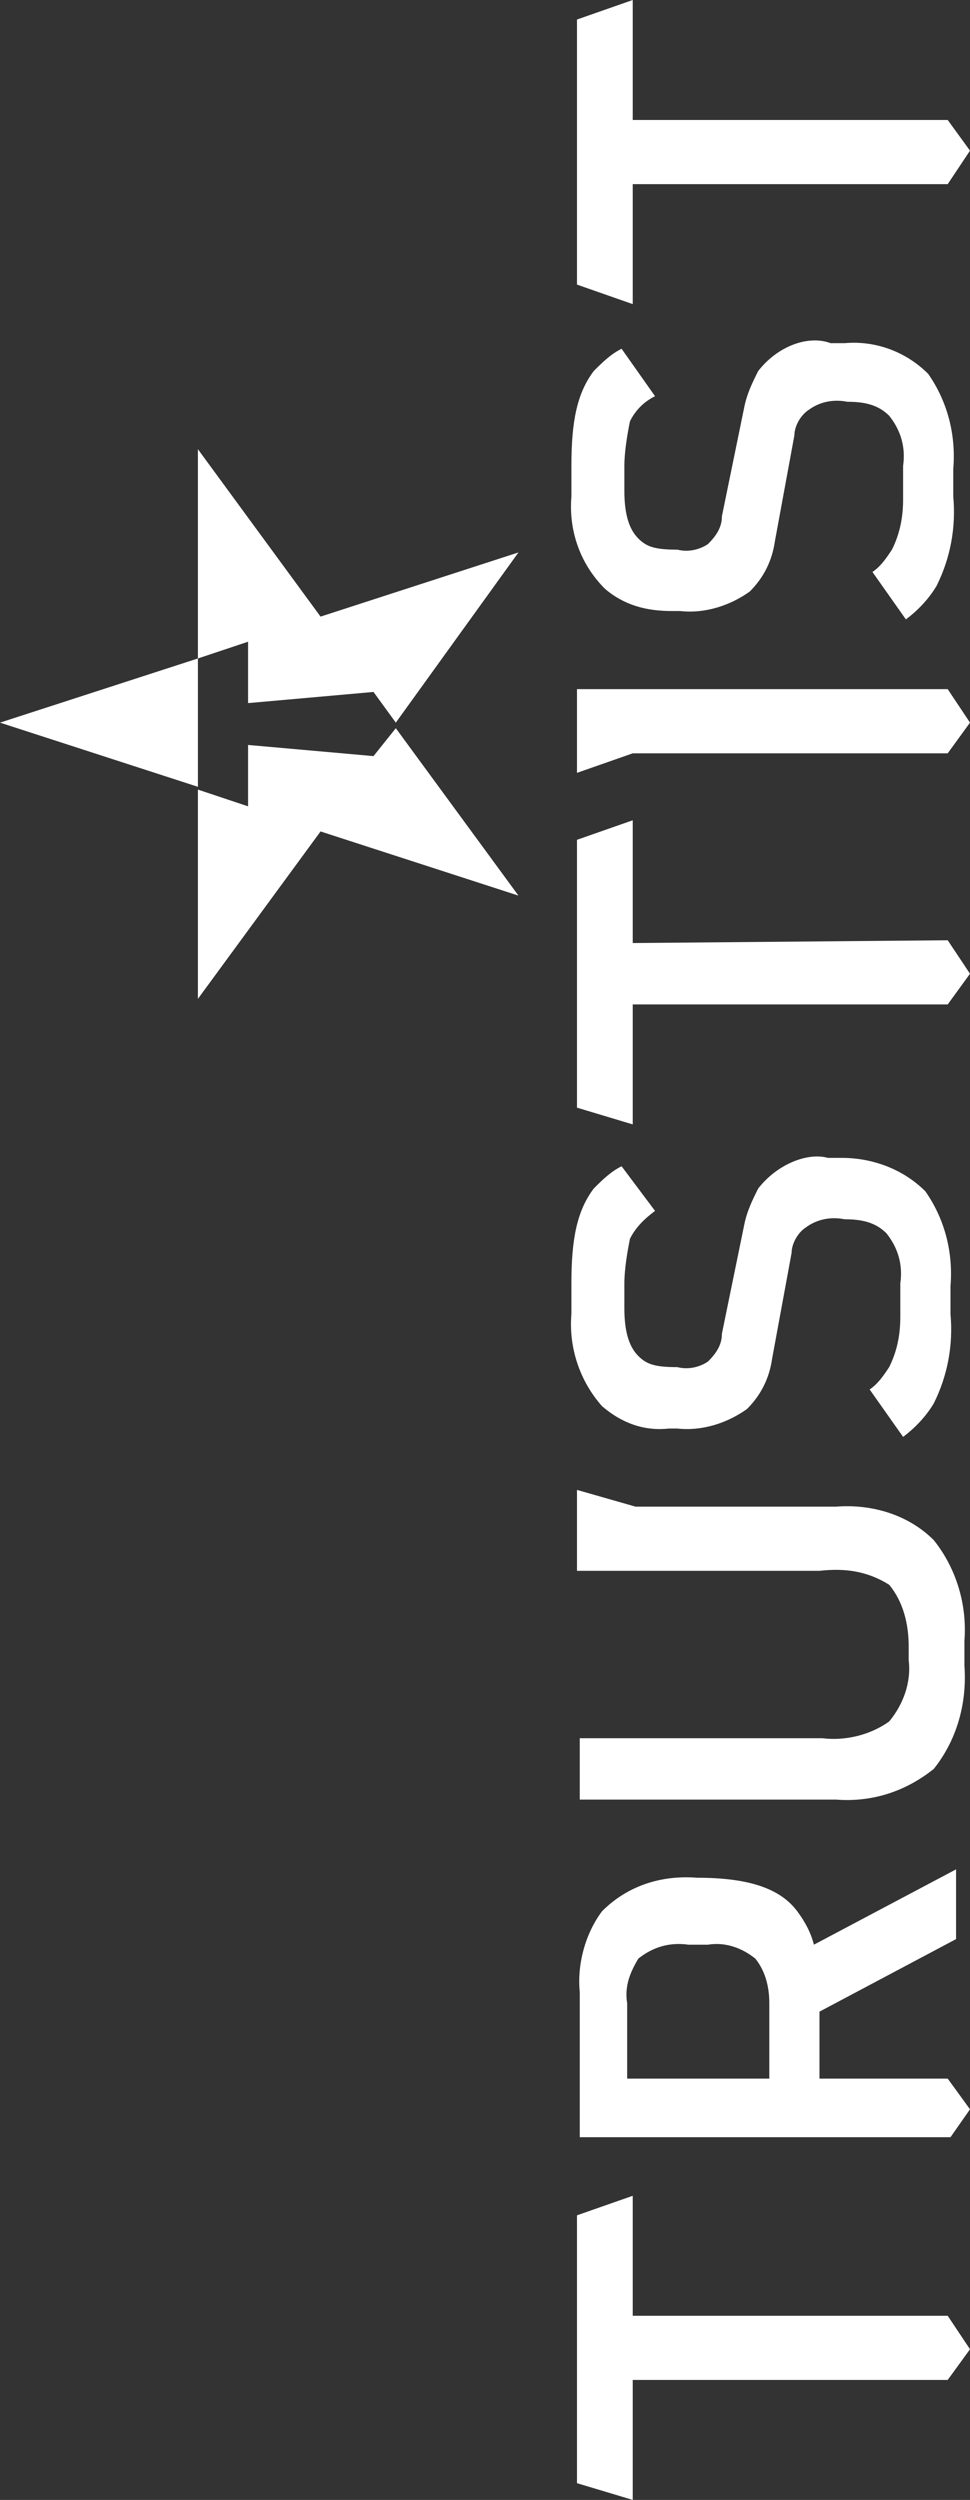
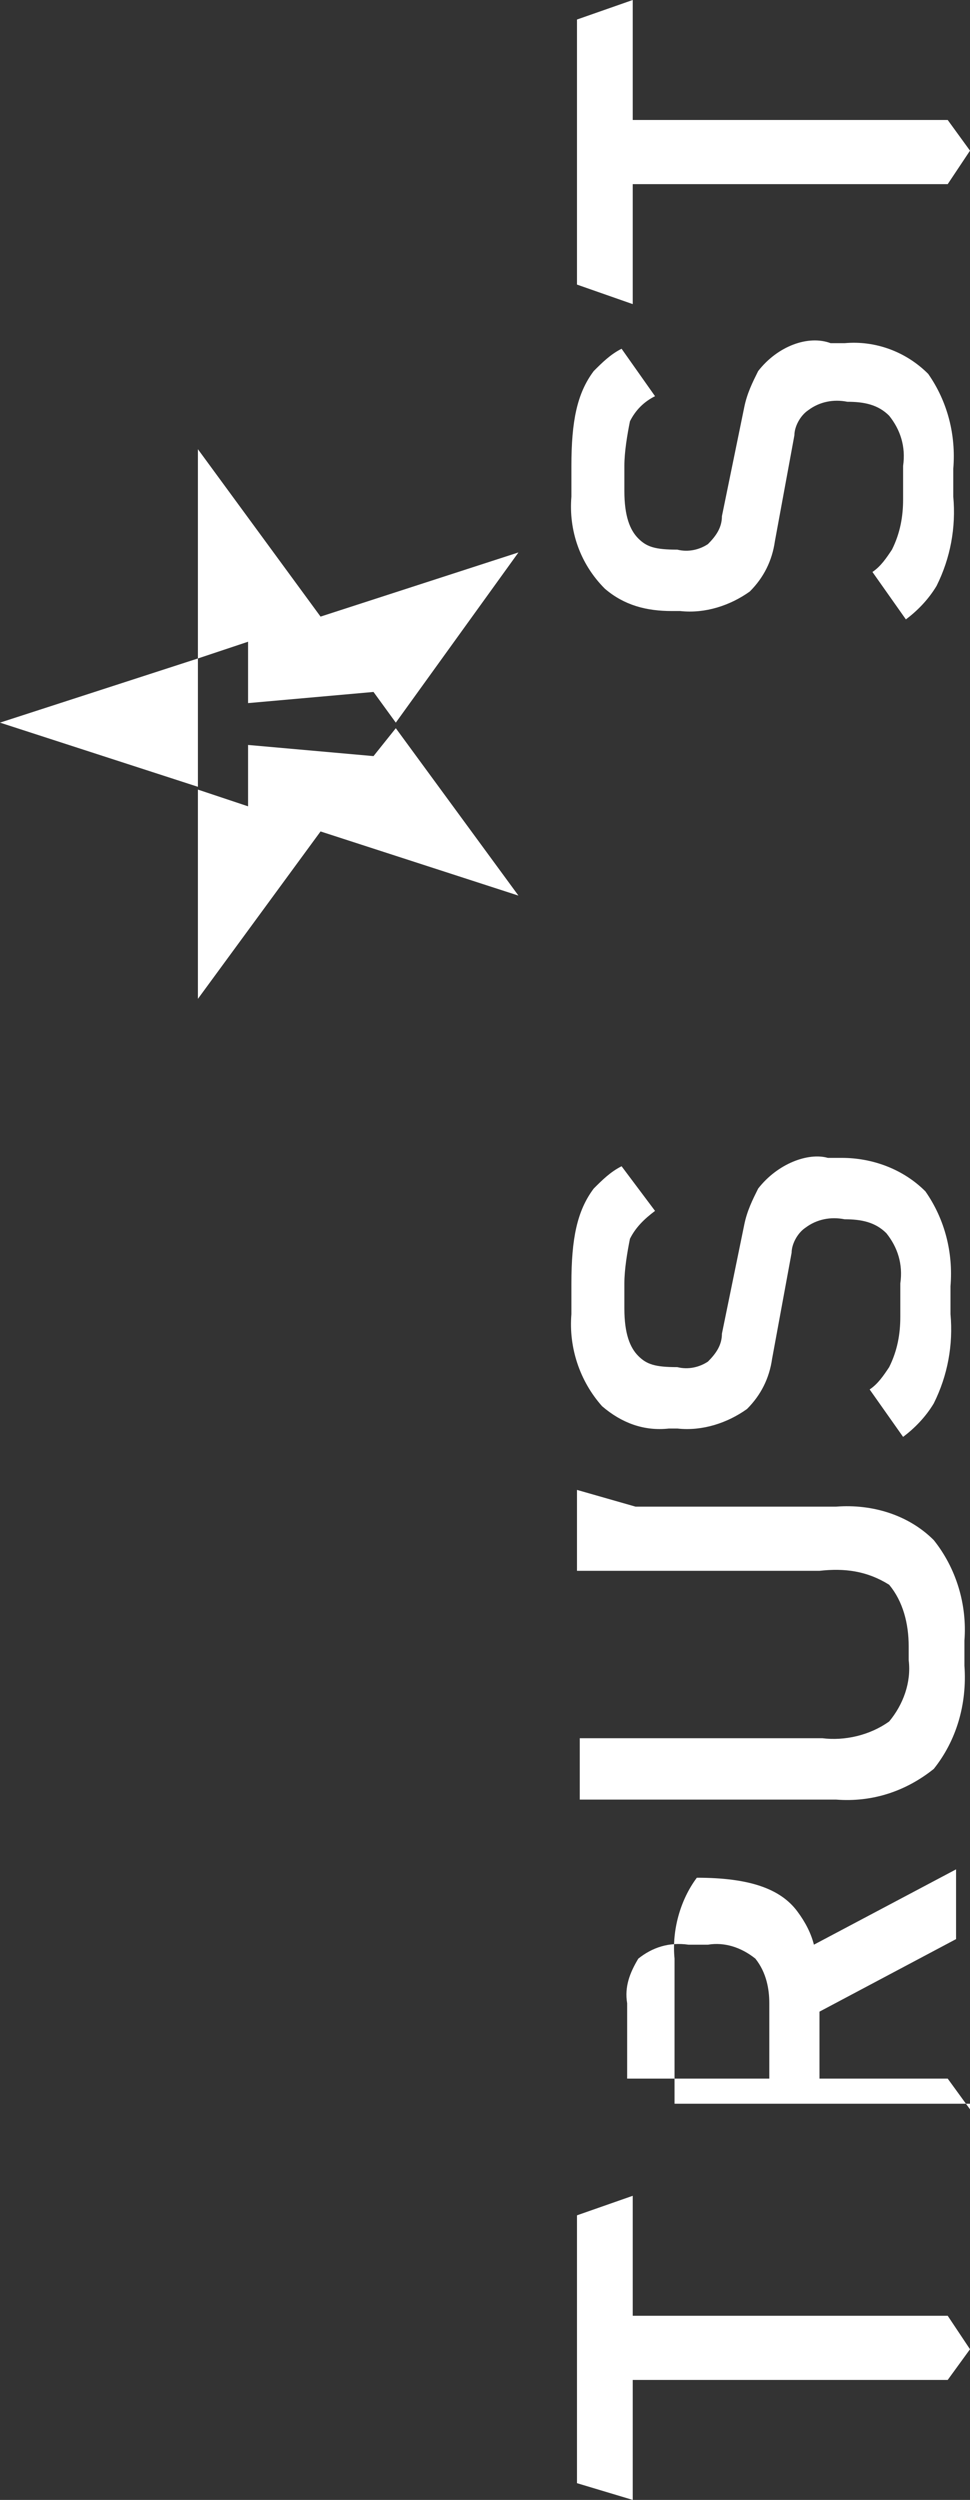
<svg xmlns="http://www.w3.org/2000/svg" version="1.1" id="Layer_1" x="0px" y="0px" viewBox="0 0 34.8 89.6" style="enable-background:new 0 0 34.8 89.6;" xml:space="preserve">
  <rect x="0" y="0" width="34.8" height="89.6" fill="#333333" stroke="none" />
  <style type="text/css">
	.st0{fill:#FFFFFF;}
</style>
  <g>
    <path class="st0" d="M27.2,42.6c-0.2,0.4-0.4,0.8-0.5,1.3l-0.8,3.9c0,0.4-0.2,0.7-0.5,1c-0.3,0.2-0.7,0.3-1.1,0.2   c-0.8,0-1.1-0.1-1.4-0.4s-0.5-0.8-0.5-1.7V46c0-0.5,0.1-1.1,0.2-1.6c0.2-0.4,0.5-0.7,0.9-1l-1.2-1.6c-0.4,0.2-0.7,0.5-1,0.8   c-0.6,0.8-0.8,1.8-0.8,3.4l0,1.1c-0.1,1.2,0.3,2.4,1.1,3.3c0.7,0.6,1.5,0.9,2.4,0.8h0.3c0.9,0.1,1.8-0.2,2.5-0.7   c0.5-0.5,0.8-1.1,0.9-1.8l0.7-3.8c0-0.3,0.2-0.7,0.5-0.9c0.4-0.3,0.9-0.4,1.4-0.3c0.6,0,1.1,0.1,1.5,0.5c0.4,0.5,0.6,1.1,0.5,1.8   v1.2c0,0.6-0.1,1.2-0.4,1.8c-0.2,0.3-0.4,0.6-0.7,0.8l1.2,1.7c0.4-0.3,0.8-0.7,1.1-1.2c0.5-1,0.7-2.1,0.6-3.2v-1   c0.1-1.2-0.2-2.4-0.9-3.4c-0.8-0.8-1.9-1.2-3-1.2h-0.5C29,41.3,27.9,41.7,27.2,42.6z" />
    <path class="st0" d="M27.2,13.3c-0.2,0.4-0.4,0.8-0.5,1.3l-0.8,3.9c0,0.4-0.2,0.7-0.5,1c-0.3,0.2-0.7,0.3-1.1,0.2   c-0.8,0-1.1-0.1-1.4-0.4s-0.5-0.8-0.5-1.7v-0.9c0-0.5,0.1-1.1,0.2-1.6c0.2-0.4,0.5-0.7,0.9-0.9l-1.2-1.7c-0.4,0.2-0.7,0.5-1,0.8   c-0.6,0.8-0.8,1.8-0.8,3.4v1.1c-0.1,1.2,0.3,2.4,1.2,3.3c0.7,0.6,1.5,0.8,2.4,0.8l0.3,0c0.9,0.1,1.8-0.2,2.5-0.7   c0.5-0.5,0.8-1.1,0.9-1.8l0.7-3.8c0-0.3,0.2-0.7,0.5-0.9c0.4-0.3,0.9-0.4,1.4-0.3c0.6,0,1.1,0.1,1.5,0.5c0.4,0.5,0.6,1.1,0.5,1.8   v1.2c0,0.6-0.1,1.2-0.4,1.8c-0.2,0.3-0.4,0.6-0.7,0.8l1.2,1.7c0.4-0.3,0.8-0.7,1.1-1.2c0.5-1,0.7-2.1,0.6-3.2v-1   c0.1-1.2-0.2-2.4-0.9-3.4c-0.8-0.8-1.9-1.2-3-1.1l-0.5,0C29,12,27.9,12.4,27.2,13.3z" />
-     <path class="st0" d="M34.8,75.6L34,74.5l-4.6,0v-2.4l4.9-2.6l0-2.5l-5.1,2.7c-0.1-0.4-0.3-0.8-0.6-1.2c-0.6-0.8-1.7-1.2-3.6-1.2   c-1.3-0.1-2.5,0.3-3.4,1.2c-0.6,0.8-0.9,1.9-0.8,2.9l0,5.2l13.3,0L34.8,75.6z M22.5,74.5v-2.7c-0.1-0.6,0.1-1.1,0.4-1.6   c0.5-0.4,1.1-0.6,1.8-0.5h0.7c0.6-0.1,1.2,0.1,1.7,0.5c0.4,0.5,0.5,1.1,0.5,1.6v2.7H22.5z" />
+     <path class="st0" d="M34.8,75.6L34,74.5l-4.6,0v-2.4l4.9-2.6l0-2.5l-5.1,2.7c-0.1-0.4-0.3-0.8-0.6-1.2c-0.6-0.8-1.7-1.2-3.6-1.2   c-0.6,0.8-0.9,1.9-0.8,2.9l0,5.2l13.3,0L34.8,75.6z M22.5,74.5v-2.7c-0.1-0.6,0.1-1.1,0.4-1.6   c0.5-0.4,1.1-0.6,1.8-0.5h0.7c0.6-0.1,1.2,0.1,1.7,0.5c0.4,0.5,0.5,1.1,0.5,1.6v2.7H22.5z" />
    <path class="st0" d="M20.7,53.4v2.9l8.7,0c0.9-0.1,1.7,0,2.5,0.5c0.5,0.6,0.7,1.4,0.7,2.2v0.5c0.1,0.8-0.2,1.6-0.7,2.2   c-0.7,0.5-1.6,0.7-2.4,0.6l-8.7,0v2.2l9.2,0c1.3,0.1,2.5-0.3,3.5-1.1c0.8-1,1.2-2.3,1.1-3.7v-0.9c0.1-1.3-0.3-2.6-1.1-3.6   c-0.9-0.9-2.2-1.3-3.5-1.2l-7.2,0L20.7,53.4z" />
    <polygon class="st0" points="22.7,83 22.7,78.7 20.7,79.4 20.7,89 22.7,89.6 22.7,85.3 34,85.3 34.8,84.2 34,83  " />
-     <polygon class="st0" points="22.7,33.8 22.7,29.4 20.7,30.1 20.7,39.7 22.7,40.3 22.7,36 34,36 34.8,34.9 34,33.7  " />
    <polygon class="st0" points="22.7,4.3 22.7,0 20.7,0.7 20.7,10.2 22.7,10.9 22.7,6.6 34,6.6 34.8,5.4 34,4.3  " />
-     <polygon class="st0" points="20.7,27.7 20.7,27 20.7,26 20.7,24.7 34,24.7 34.8,25.9 34,27 22.7,27  " />
    <path class="st0" d="M8.9,26.7l0,2.2l-1.8-0.6l0,7.5l4.4-6l7.1,2.3l-4.4-6l-0.8,1L8.9,26.7z M7.1,16.1l0,7.5L8.9,23l0,2.2l4.5-0.4   l0.8,1.1l4.4-6.1l-7.1,2.3L7.1,16.1z M0,25.9l7.1,2.3l0-4.6L0,25.9z" />
  </g>
</svg>